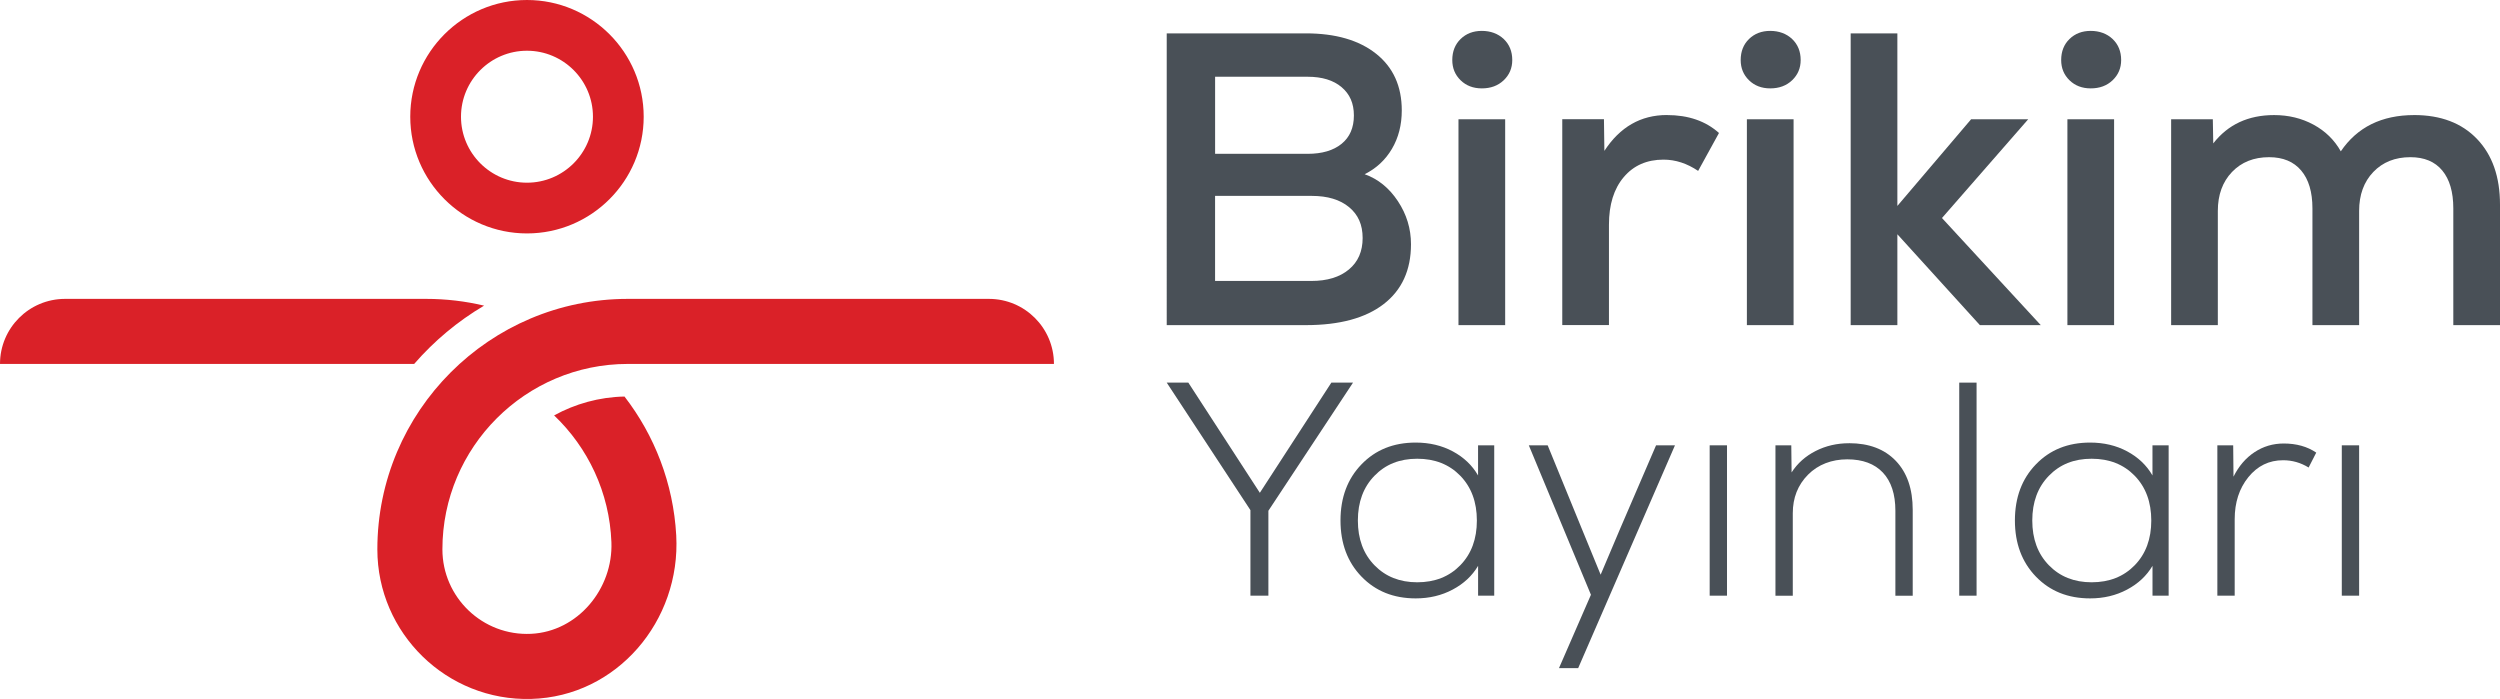
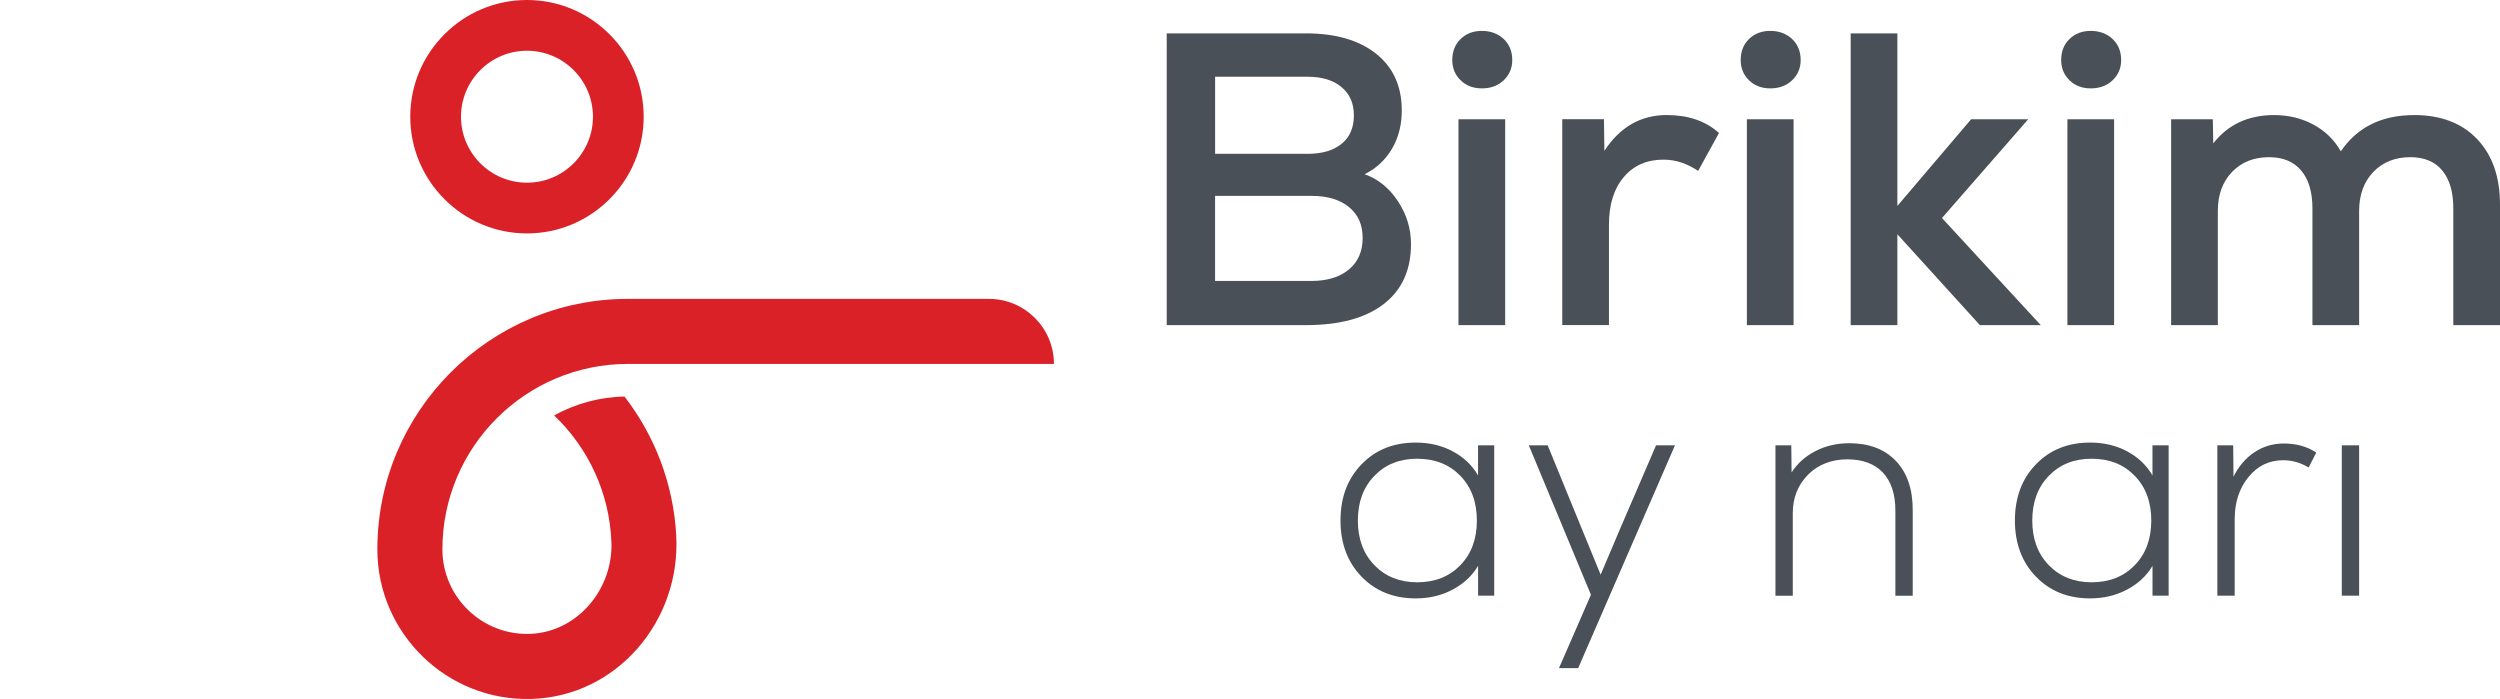
<svg xmlns="http://www.w3.org/2000/svg" id="Layer_2" data-name="Layer 2" viewBox="0 0 754.4 210.93">
  <defs>
    <style> .cls-1 { fill: #495057; } .cls-2 { fill: #da2128; } </style>
  </defs>
  <g id="Layer_1-2" data-name="Layer 1">
    <g>
      <g>
        <g>
          <path class="cls-1" d="M411.82,52.58c4.02,1.43,7.36,4.13,10,8.11,2.64,3.98,3.96,8.32,3.96,13.02,0,7.8-2.75,13.81-8.24,18.05-5.49,4.23-13.31,6.35-23.46,6.35h-42.01V10.07h42.01c8.97,0,16.03,2.06,21.19,6.16,5.16,4.11,7.73,9.81,7.73,17.1,0,4.36-.99,8.22-2.96,11.57-1.97,3.35-4.72,5.91-8.24,7.67ZM394.59,23.15h-27.92v23.27h27.92c4.36,0,7.78-1.01,10.25-3.02,2.47-2.01,3.71-4.86,3.71-8.55s-1.24-6.46-3.71-8.55c-2.47-2.09-5.89-3.14-10.25-3.14ZM395.72,84.78c4.78,0,8.55-1.15,11.32-3.46,2.77-2.3,4.15-5.47,4.15-9.5s-1.36-7.04-4.09-9.31c-2.73-2.26-6.48-3.4-11.26-3.4h-29.18v25.66h29.05Z" />
          <path class="cls-1" d="M447.16,26.67c-2.6,0-4.74-.82-6.41-2.45-1.68-1.64-2.51-3.67-2.51-6.1,0-2.6.84-4.72,2.51-6.35,1.68-1.63,3.81-2.45,6.41-2.45s4.88.82,6.6,2.45c1.72,1.64,2.58,3.75,2.58,6.35,0,2.43-.86,4.46-2.58,6.1-1.72,1.64-3.92,2.45-6.6,2.45ZM440.11,98.11v-62.13h14.09v62.13h-14.09Z" />
          <path class="cls-1" d="M503,34.72c6.46,0,11.7,1.8,15.72,5.41l-6.29,11.44c-3.35-2.26-6.83-3.4-10.44-3.4-5.03,0-9.04,1.76-12.01,5.28-2.98,3.52-4.46,8.3-4.46,14.34v30.31h-14.09v-62.13h12.58l.13,9.56c4.69-7.21,10.98-10.82,18.87-10.82Z" />
          <path class="cls-1" d="M534.19,26.67c-2.6,0-4.74-.82-6.41-2.45-1.68-1.64-2.51-3.67-2.51-6.1,0-2.6.84-4.72,2.51-6.35,1.68-1.63,3.81-2.45,6.41-2.45s4.88.82,6.6,2.45c1.72,1.64,2.58,3.75,2.58,6.35,0,2.43-.86,4.46-2.58,6.1-1.72,1.64-3.92,2.45-6.6,2.45ZM527.14,98.11v-62.13h14.09v62.13h-14.09Z" />
          <path class="cls-1" d="M615.81,98.11h-18.36l-24.9-27.42v27.42h-14.09V10.07h14.09v52.07l22.26-26.16h17.23l-26.03,29.81,29.81,32.32Z" />
          <path class="cls-1" d="M630.9,26.67c-2.6,0-4.74-.82-6.41-2.45-1.68-1.64-2.51-3.67-2.51-6.1,0-2.6.84-4.72,2.51-6.35,1.68-1.63,3.81-2.45,6.41-2.45s4.88.82,6.6,2.45c1.72,1.64,2.58,3.75,2.58,6.35,0,2.43-.86,4.46-2.58,6.1-1.72,1.64-3.92,2.45-6.6,2.45ZM623.86,98.11v-62.13h14.09v62.13h-14.09Z" />
          <path class="cls-1" d="M728.49,34.72c8.05,0,14.38,2.41,18.99,7.23,4.61,4.82,6.92,11.43,6.92,19.81v36.35h-14.09v-35.22c0-4.95-1.11-8.76-3.33-11.44-2.22-2.68-5.43-4.02-9.62-4.02-4.61,0-8.34,1.49-11.19,4.46-2.85,2.98-4.28,6.9-4.28,11.76v34.46h-14.09v-35.22c0-4.95-1.13-8.76-3.4-11.44-2.26-2.68-5.49-4.02-9.68-4.02-4.61,0-8.34,1.49-11.19,4.46-2.85,2.98-4.28,6.9-4.28,11.76v34.46h-14.09v-62.13h12.58l.13,7.29c4.44-5.7,10.56-8.55,18.36-8.55,4.36,0,8.32.96,11.89,2.89,3.56,1.93,6.31,4.61,8.24,8.05,4.95-7.29,12.33-10.94,22.14-10.94Z" />
        </g>
        <g>
-           <path class="cls-1" d="M408.28,115.47l-25.53,38.66v25.62h-5.42v-25.81l-25.26-38.48h6.52l21.58,33.25,21.58-33.25h6.52Z" />
          <path class="cls-1" d="M446.03,134.38h4.87v45.37h-4.87v-9c-1.78,3-4.33,5.39-7.67,7.16-3.34,1.78-7.06,2.66-11.16,2.66-6.67,0-12.12-2.19-16.35-6.57-4.23-4.38-6.34-10.02-6.34-16.94s2.11-12.57,6.34-16.94c4.22-4.38,9.67-6.57,16.35-6.57,4.16,0,7.9.89,11.2,2.66,3.31,1.78,5.85,4.19,7.62,7.26v-9.09ZM427.66,175.71c5.33,0,9.66-1.71,13-5.14,3.34-3.43,5-7.93,5-13.5s-1.67-10.07-5-13.5c-3.34-3.43-7.67-5.14-13-5.14s-9.57,1.71-12.9,5.14c-3.34,3.43-5.01,7.93-5.01,13.5s1.67,10.07,5.01,13.5c3.34,3.43,7.64,5.14,12.9,5.14Z" />
          <path class="cls-1" d="M499.75,134.38h5.69l-29.21,67.23h-5.79l9.64-22.13-18.74-45.09h5.69l10.29,25.16,5.69,13.87,5.88-13.87,10.84-25.16Z" />
-           <path class="cls-1" d="M515.91,179.75v-45.37h5.23v45.37h-5.23Z" />
          <path class="cls-1" d="M557.98,133.74c6,0,10.7,1.78,14.1,5.33,3.4,3.55,5.1,8.48,5.1,14.79v25.9h-5.23v-25.62c0-5.02-1.26-8.86-3.77-11.53-2.51-2.66-6.09-4-10.75-4s-8.79,1.55-11.85,4.64c-3.06,3.09-4.59,6.97-4.59,11.62v24.89h-5.23v-45.37h4.78l.09,8.17c1.78-2.76,4.19-4.91,7.26-6.47,3.06-1.56,6.43-2.34,10.1-2.34Z" />
-           <path class="cls-1" d="M591.22,179.75v-64.29h5.23v64.29h-5.23Z" />
          <path class="cls-1" d="M649.54,134.38h4.87v45.37h-4.87v-9c-1.78,3-4.33,5.39-7.67,7.16-3.34,1.78-7.06,2.66-11.16,2.66-6.67,0-12.12-2.19-16.35-6.57-4.23-4.38-6.34-10.02-6.34-16.94s2.11-12.57,6.34-16.94c4.22-4.38,9.67-6.57,16.35-6.57,4.16,0,7.9.89,11.2,2.66,3.31,1.78,5.85,4.19,7.62,7.26v-9.09ZM631.17,175.71c5.33,0,9.66-1.71,13-5.14,3.34-3.43,5-7.93,5-13.5s-1.67-10.07-5-13.5c-3.34-3.43-7.67-5.14-13-5.14s-9.57,1.71-12.9,5.14c-3.34,3.43-5.01,7.93-5.01,13.5s1.67,10.07,5.01,13.5c3.34,3.43,7.64,5.14,12.9,5.14Z" />
          <path class="cls-1" d="M689.12,133.83c3.86,0,7.13.92,9.83,2.75l-2.3,4.5c-2.39-1.47-4.96-2.2-7.71-2.2-4.23,0-7.71,1.7-10.47,5.1-2.76,3.4-4.13,7.64-4.13,12.72v23.05h-5.23v-45.37h4.78l.09,9.46c1.59-3.18,3.7-5.65,6.34-7.39,2.63-1.74,5.57-2.62,8.82-2.62Z" />
          <path class="cls-1" d="M706.66,179.75v-45.37h5.23v45.37h-5.23Z" />
        </g>
      </g>
      <g>
        <g>
-           <path class="cls-2" d="M128.59,90.19c6.03,0,11.88.71,17.49,2.04-7.95,4.69-15.08,10.66-21.1,17.59H0c0-10.84,8.79-19.63,19.63-19.63h108.96Z" />
          <path class="cls-2" d="M133.5,165.77c0,14.5,12.14,26.2,26.79,25.49,14.06-.69,24.74-13.57,24.21-27.63-.57-15.05-7.1-28.57-17.29-38.28,6.32-3.47,13.57-5.54,21.24-5.69,9.05,11.72,14.74,26.17,15.61,41.9,1.42,25.8-17.92,48.63-43.75,49.35-25.48.71-46.44-19.81-46.44-45.14,0-41.68,33.9-75.58,75.58-75.58h108.96c10.84,0,19.63,8.79,19.63,19.63h0s-128.59,0-128.59,0c-30.84,0-55.95,25.09-55.95,55.95Z" />
        </g>
        <path class="cls-2" d="M159.02,70.44c-19.42,0-35.22-15.8-35.22-35.22S139.6,0,159.02,0s35.22,15.8,35.22,35.22-15.8,35.22-35.22,35.22ZM159.02,15.31c-10.98,0-19.91,8.93-19.91,19.91s8.93,19.91,19.91,19.91,19.91-8.93,19.91-19.91-8.93-19.91-19.91-19.91Z" />
      </g>
    </g>
  </g>
</svg>